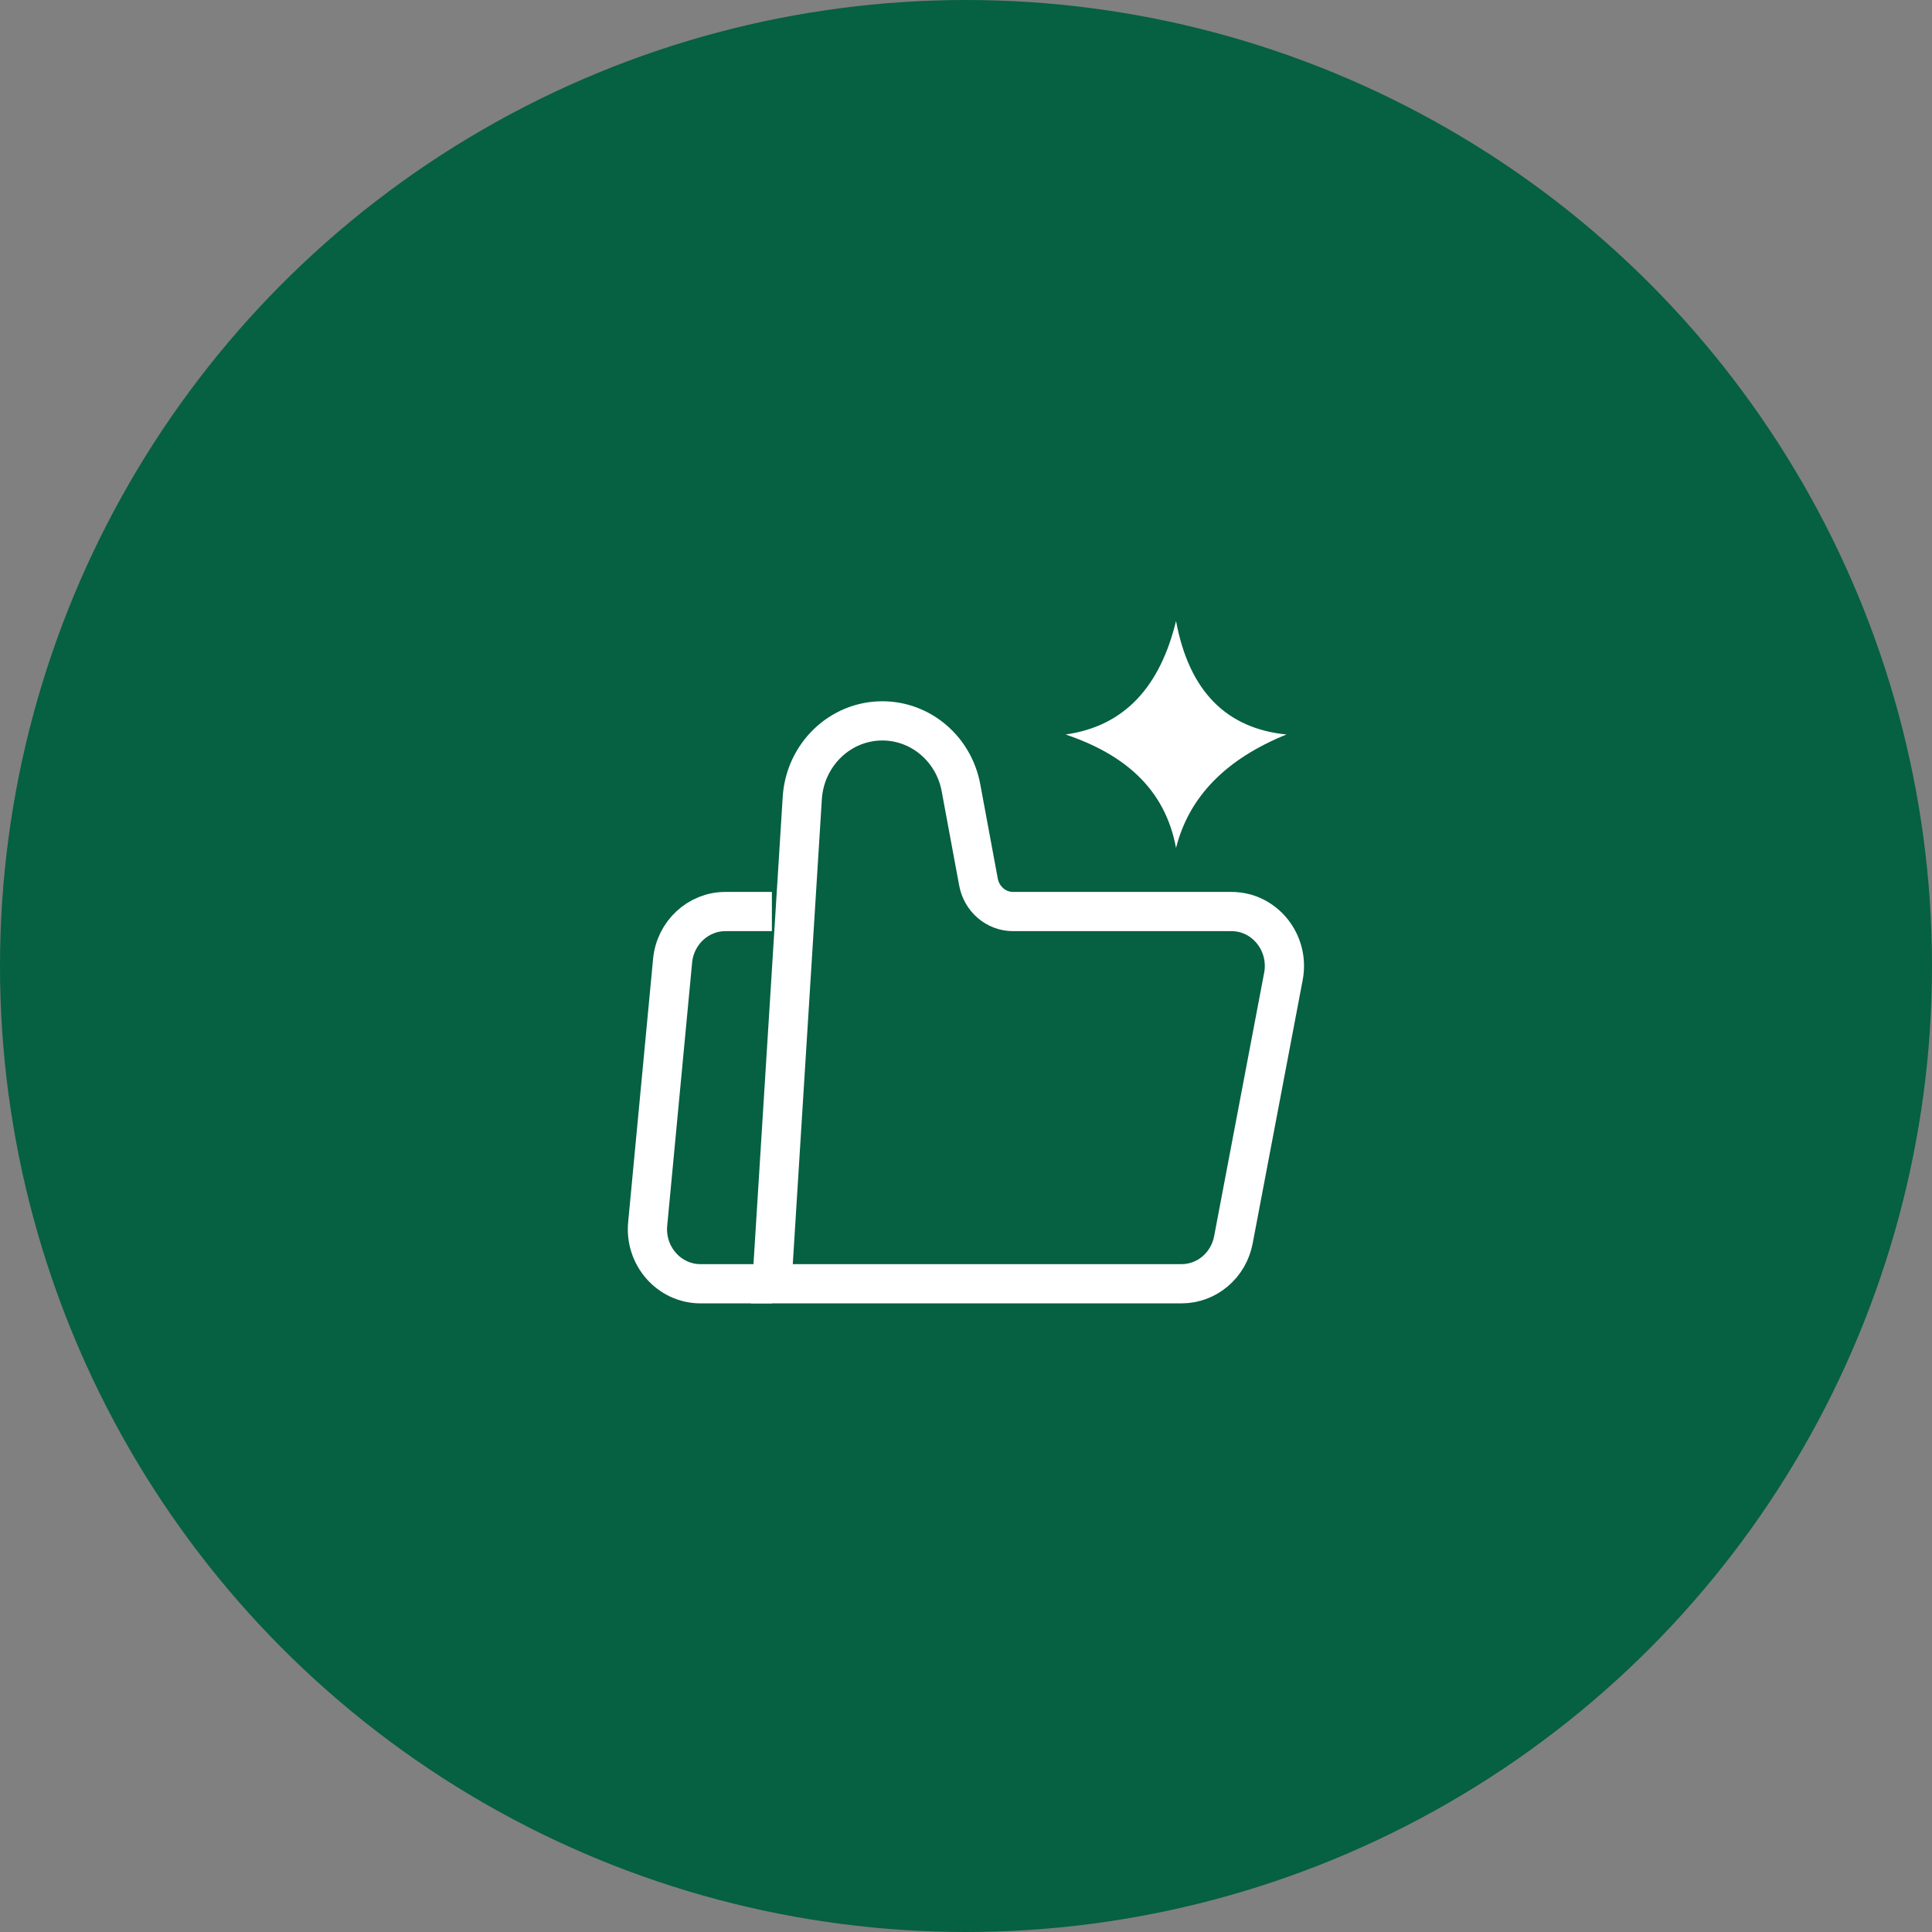
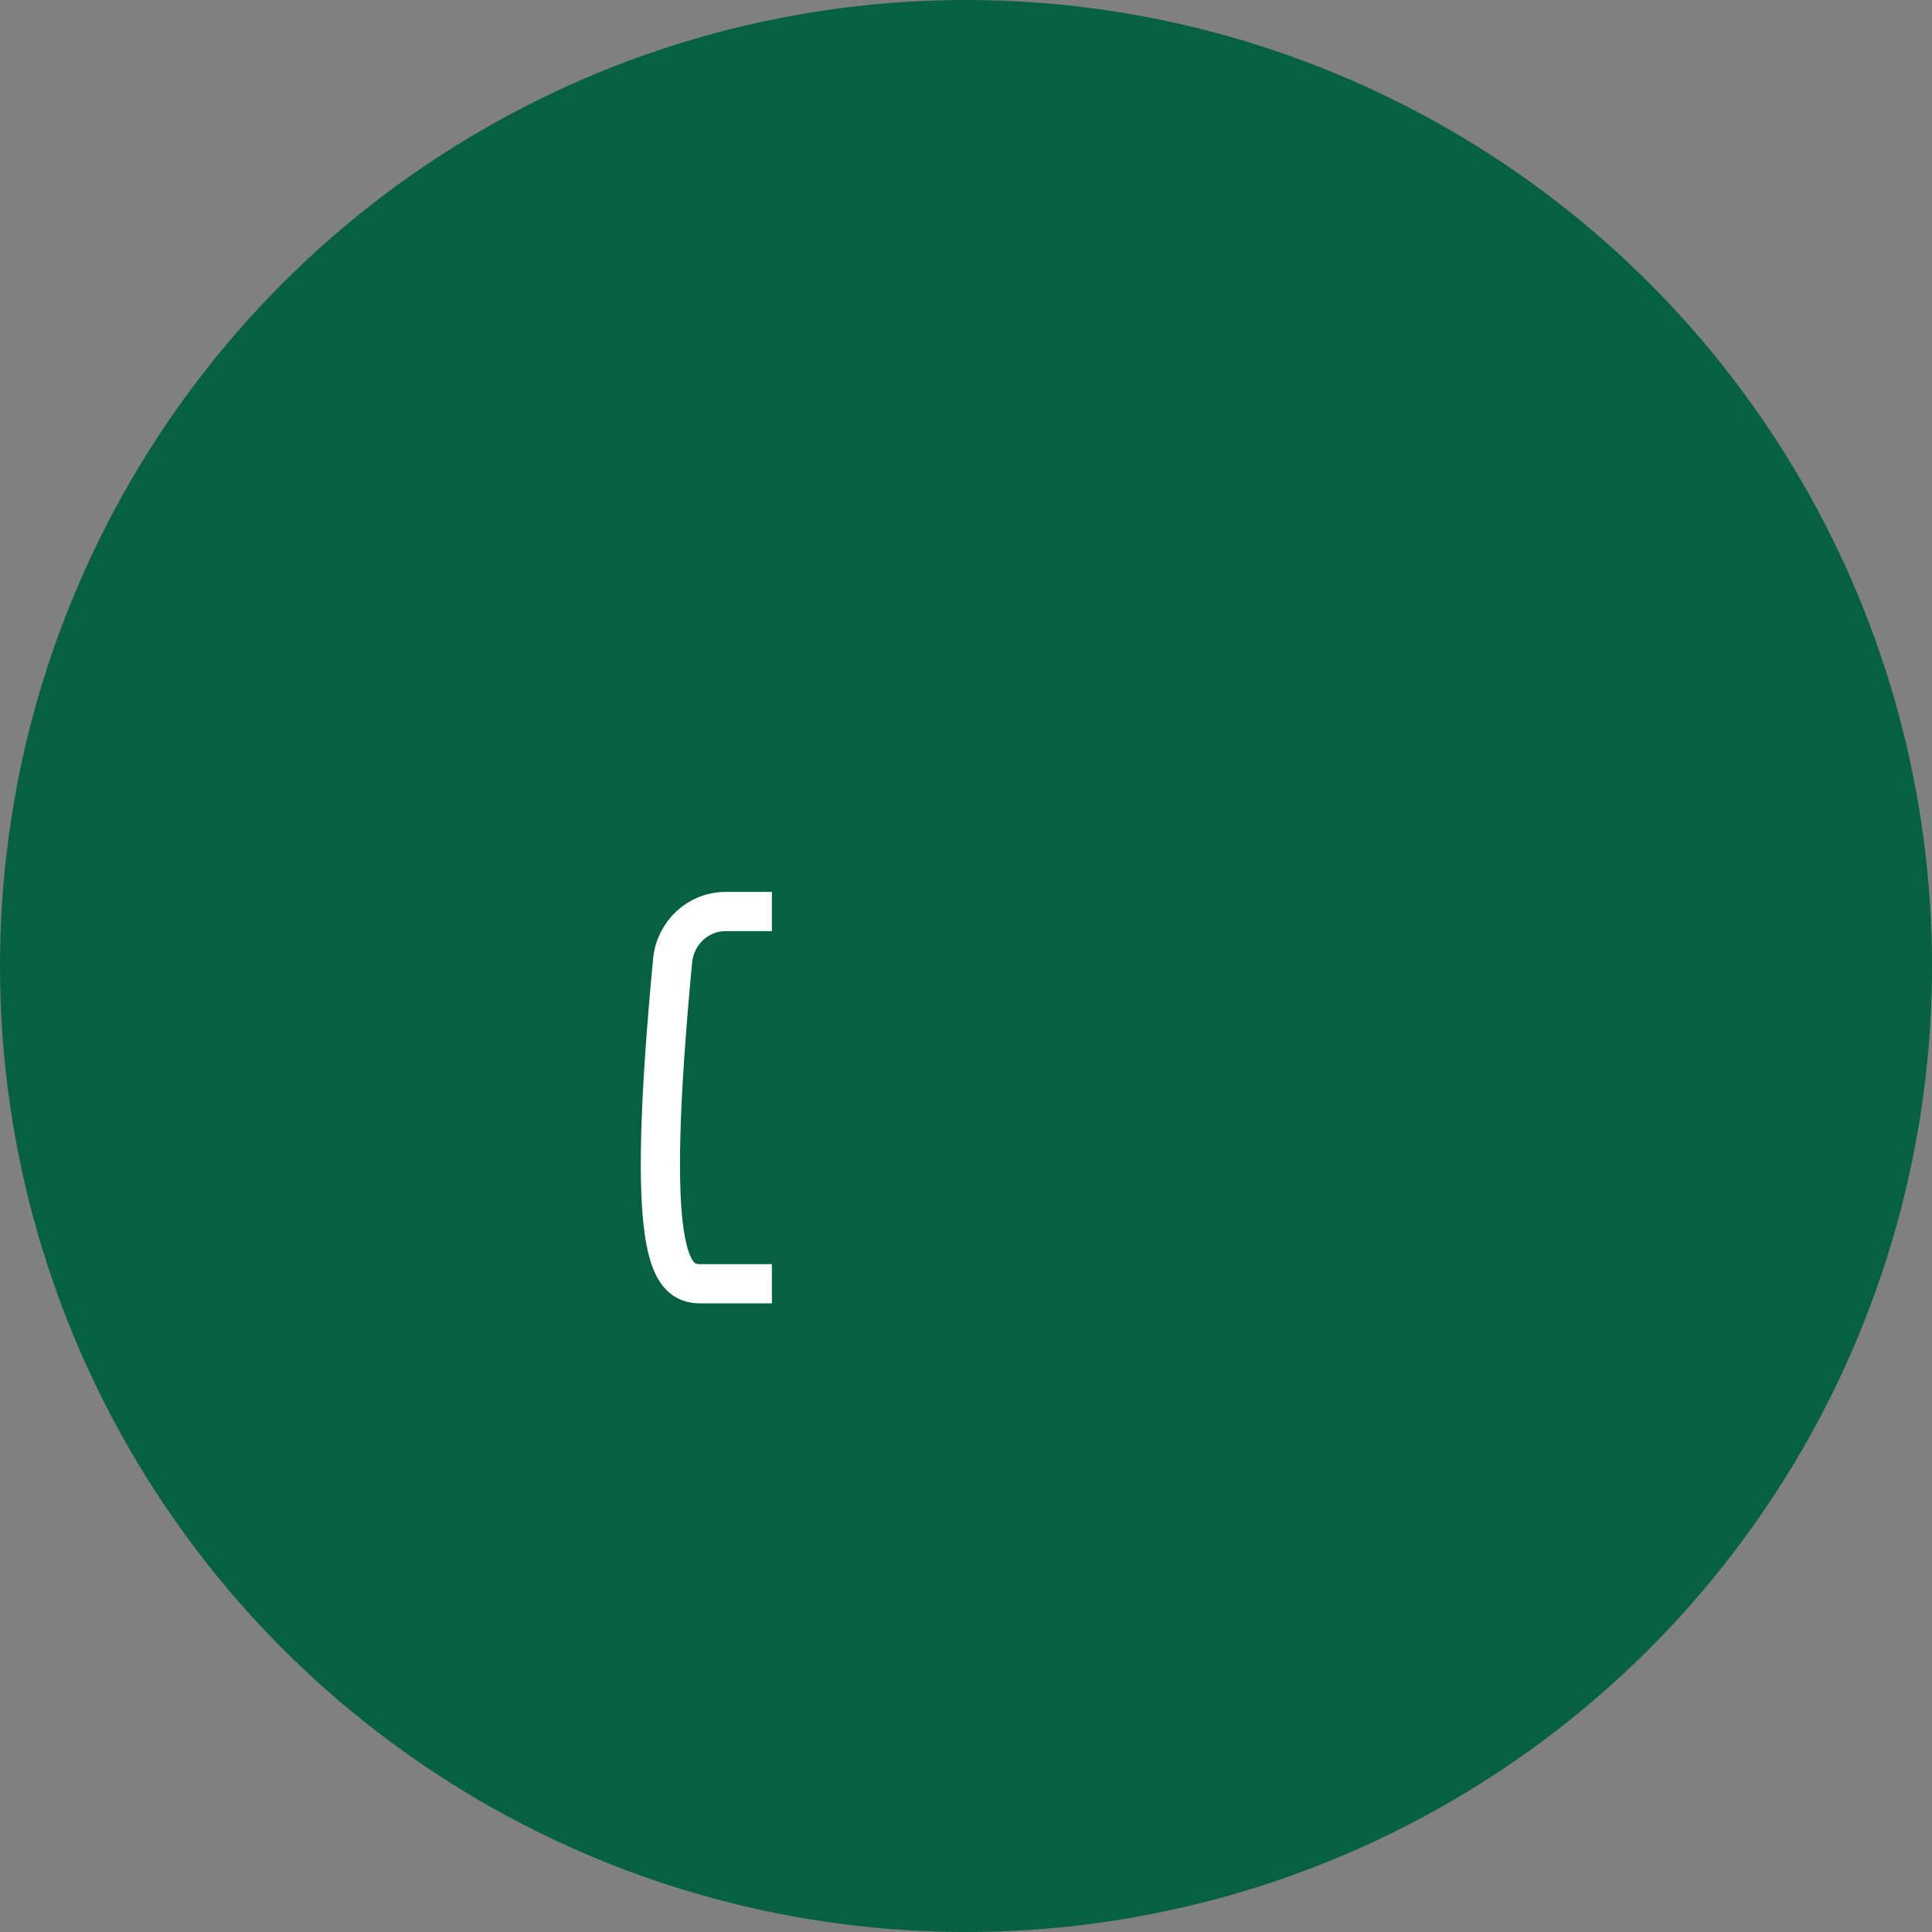
<svg xmlns="http://www.w3.org/2000/svg" width="140" height="140" viewBox="0 0 140 140" fill="none">
  <rect x="0" y="0" width="140" height="140" fill="#808080" stroke="none" />
  <circle cx="70" cy="70" r="70" fill="#066042" />
  <g clip-path="url(#clip0_172_846)">
-     <path d="M58.137 57.816L55.935 93.026H85.615C87.458 93.026 89.033 91.684 89.379 89.829L93.002 70.75C93.463 68.316 91.645 66.053 89.238 66.053H73.412C72.183 66.053 71.133 65.158 70.903 63.908L69.635 57.079C69.11 54.263 66.716 52.237 63.937 52.237C60.877 52.237 58.342 54.684 58.137 57.816Z" stroke="white" stroke-width="2.842" stroke-miterlimit="10" />
-     <path d="M55.934 66.053H52.567C50.595 66.053 48.931 67.592 48.739 69.618L46.933 88.697C46.715 91.013 48.495 93.026 50.761 93.026H55.934" stroke="white" stroke-width="2.842" stroke-miterlimit="10" />
-     <path d="M85.22 45C84.068 49.724 81.52 52.618 77.218 53.224C81.418 54.645 84.414 57.105 85.22 61.447C86.168 57.697 88.87 54.987 93.223 53.224C88.87 52.789 86.168 50.092 85.22 45Z" fill="white" />
+     <path d="M55.934 66.053H52.567C50.595 66.053 48.931 67.592 48.739 69.618C46.715 91.013 48.495 93.026 50.761 93.026H55.934" stroke="white" stroke-width="2.842" stroke-miterlimit="10" />
  </g>
  <defs>
    <clipPath id="clip0_172_846">
      <rect width="50" height="50" fill="white" transform="translate(45 45)" />
    </clipPath>
  </defs>
</svg>